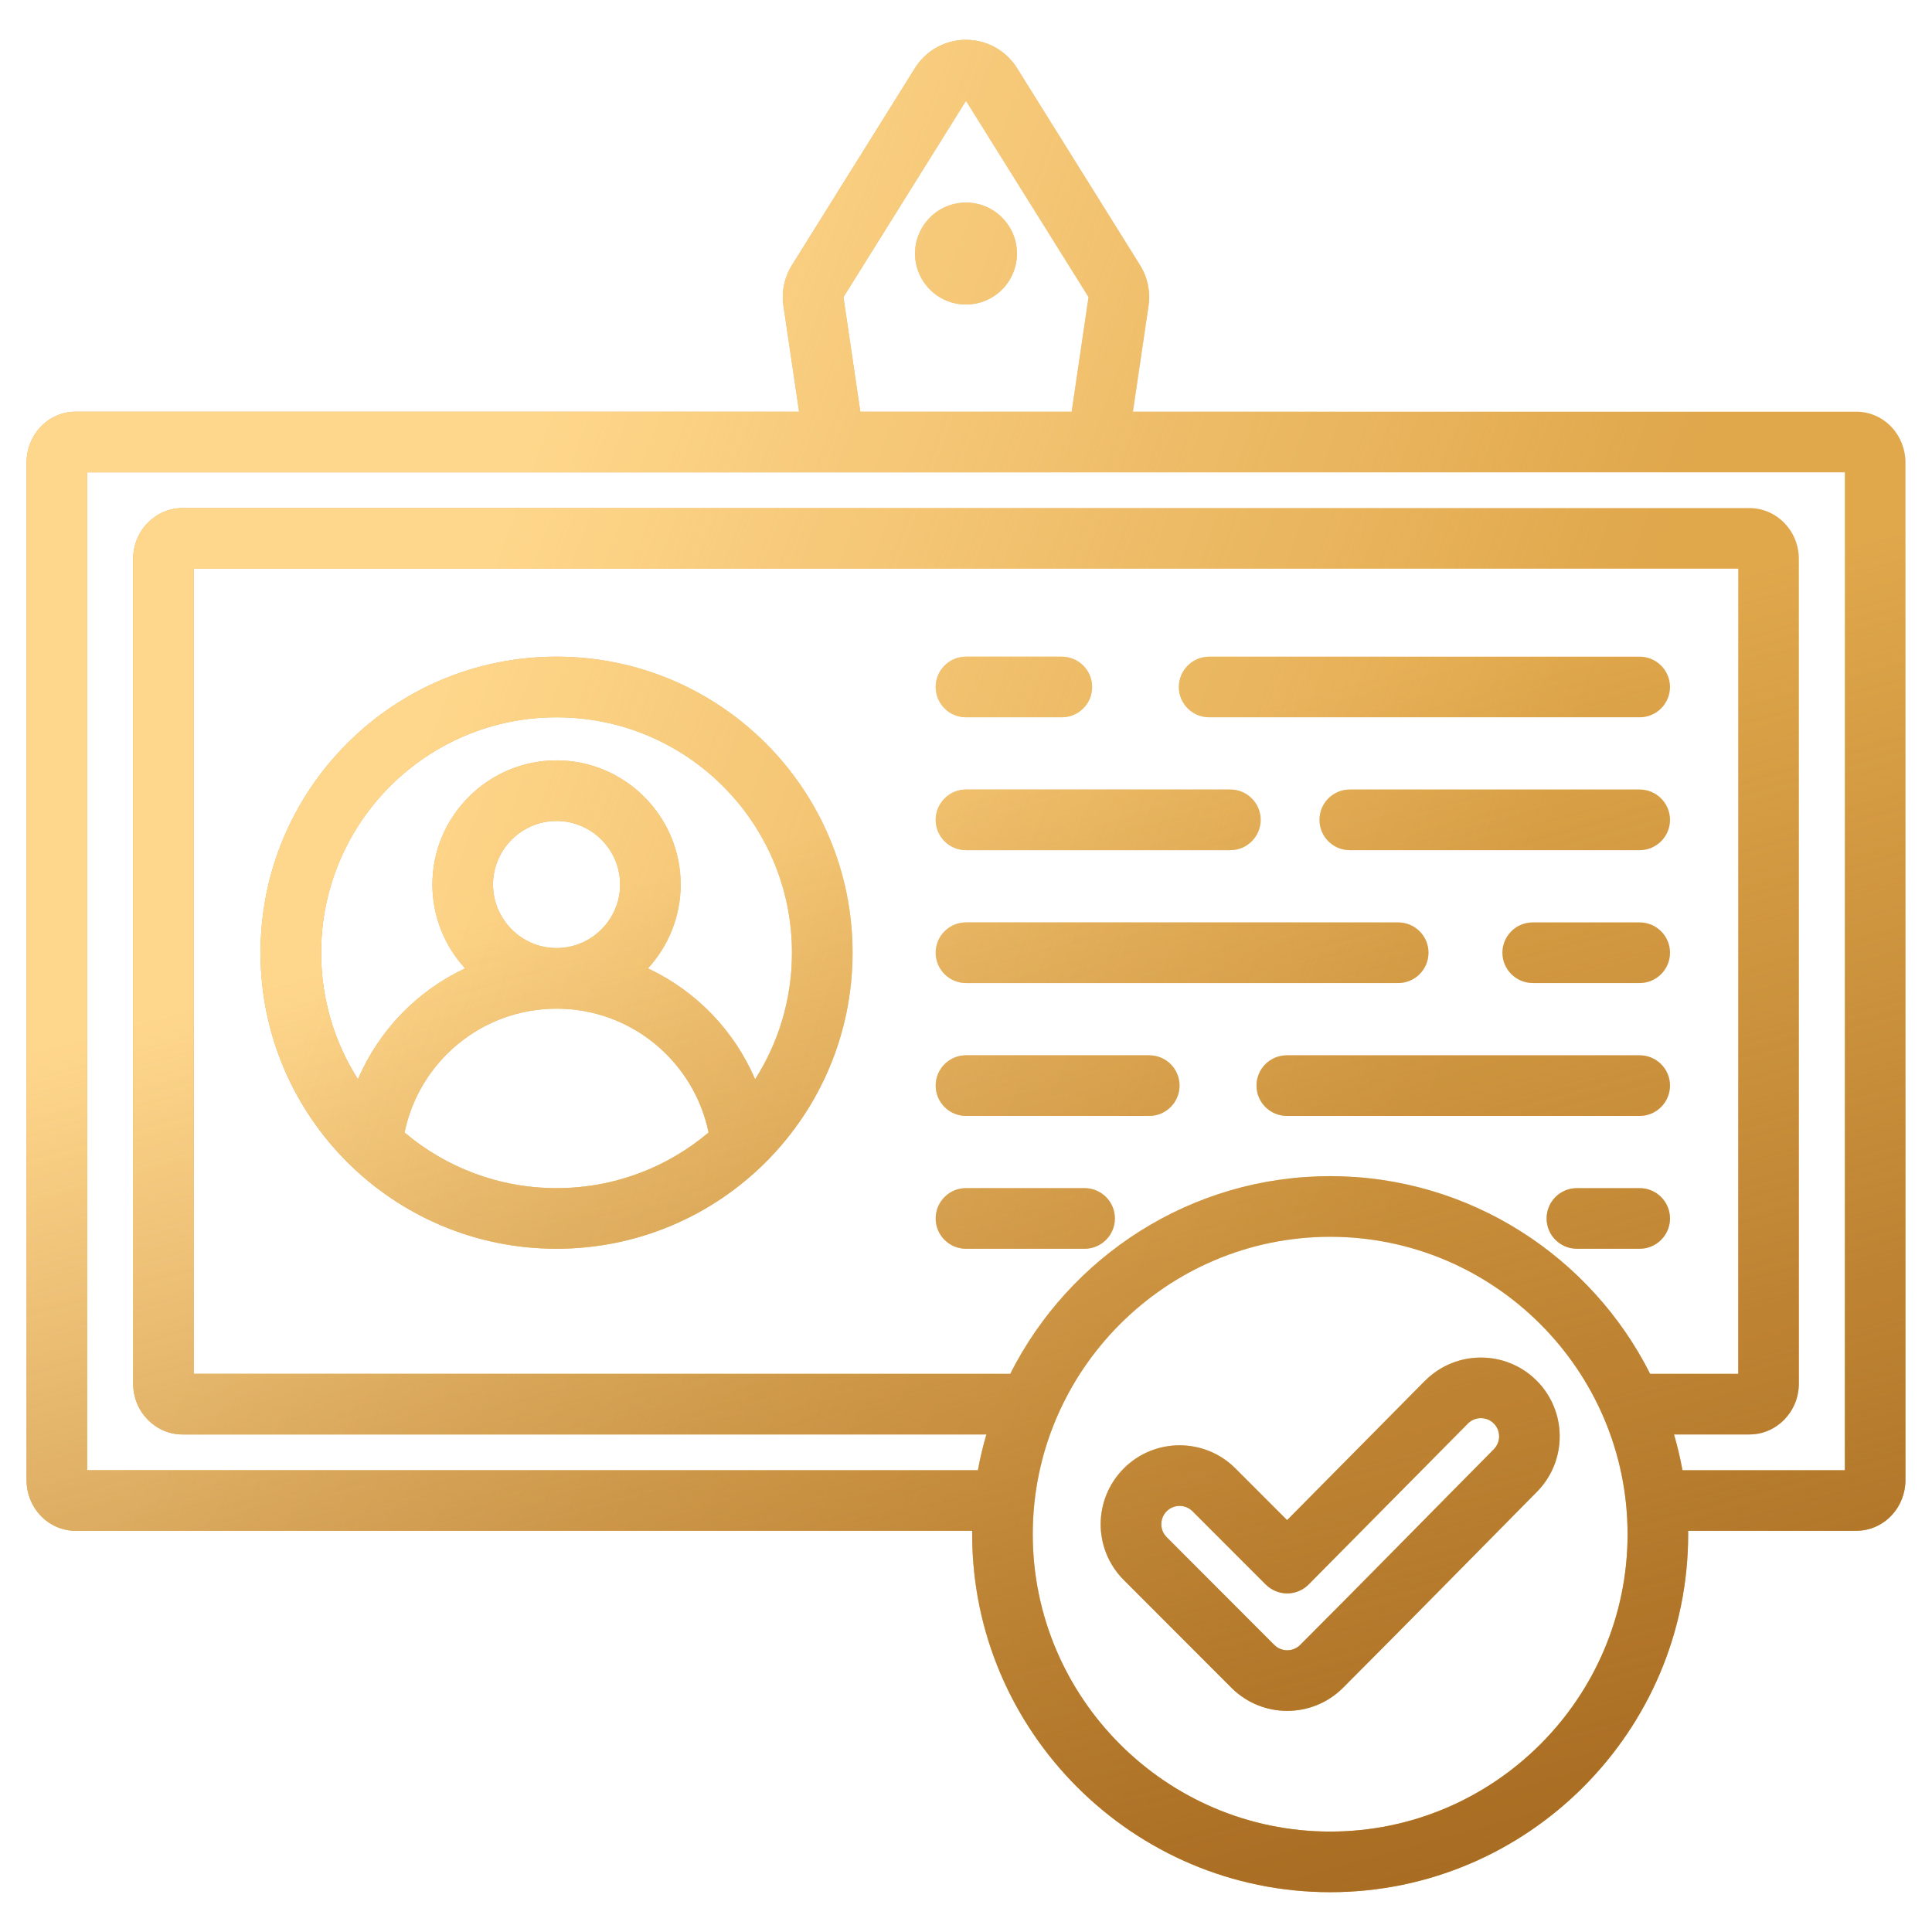
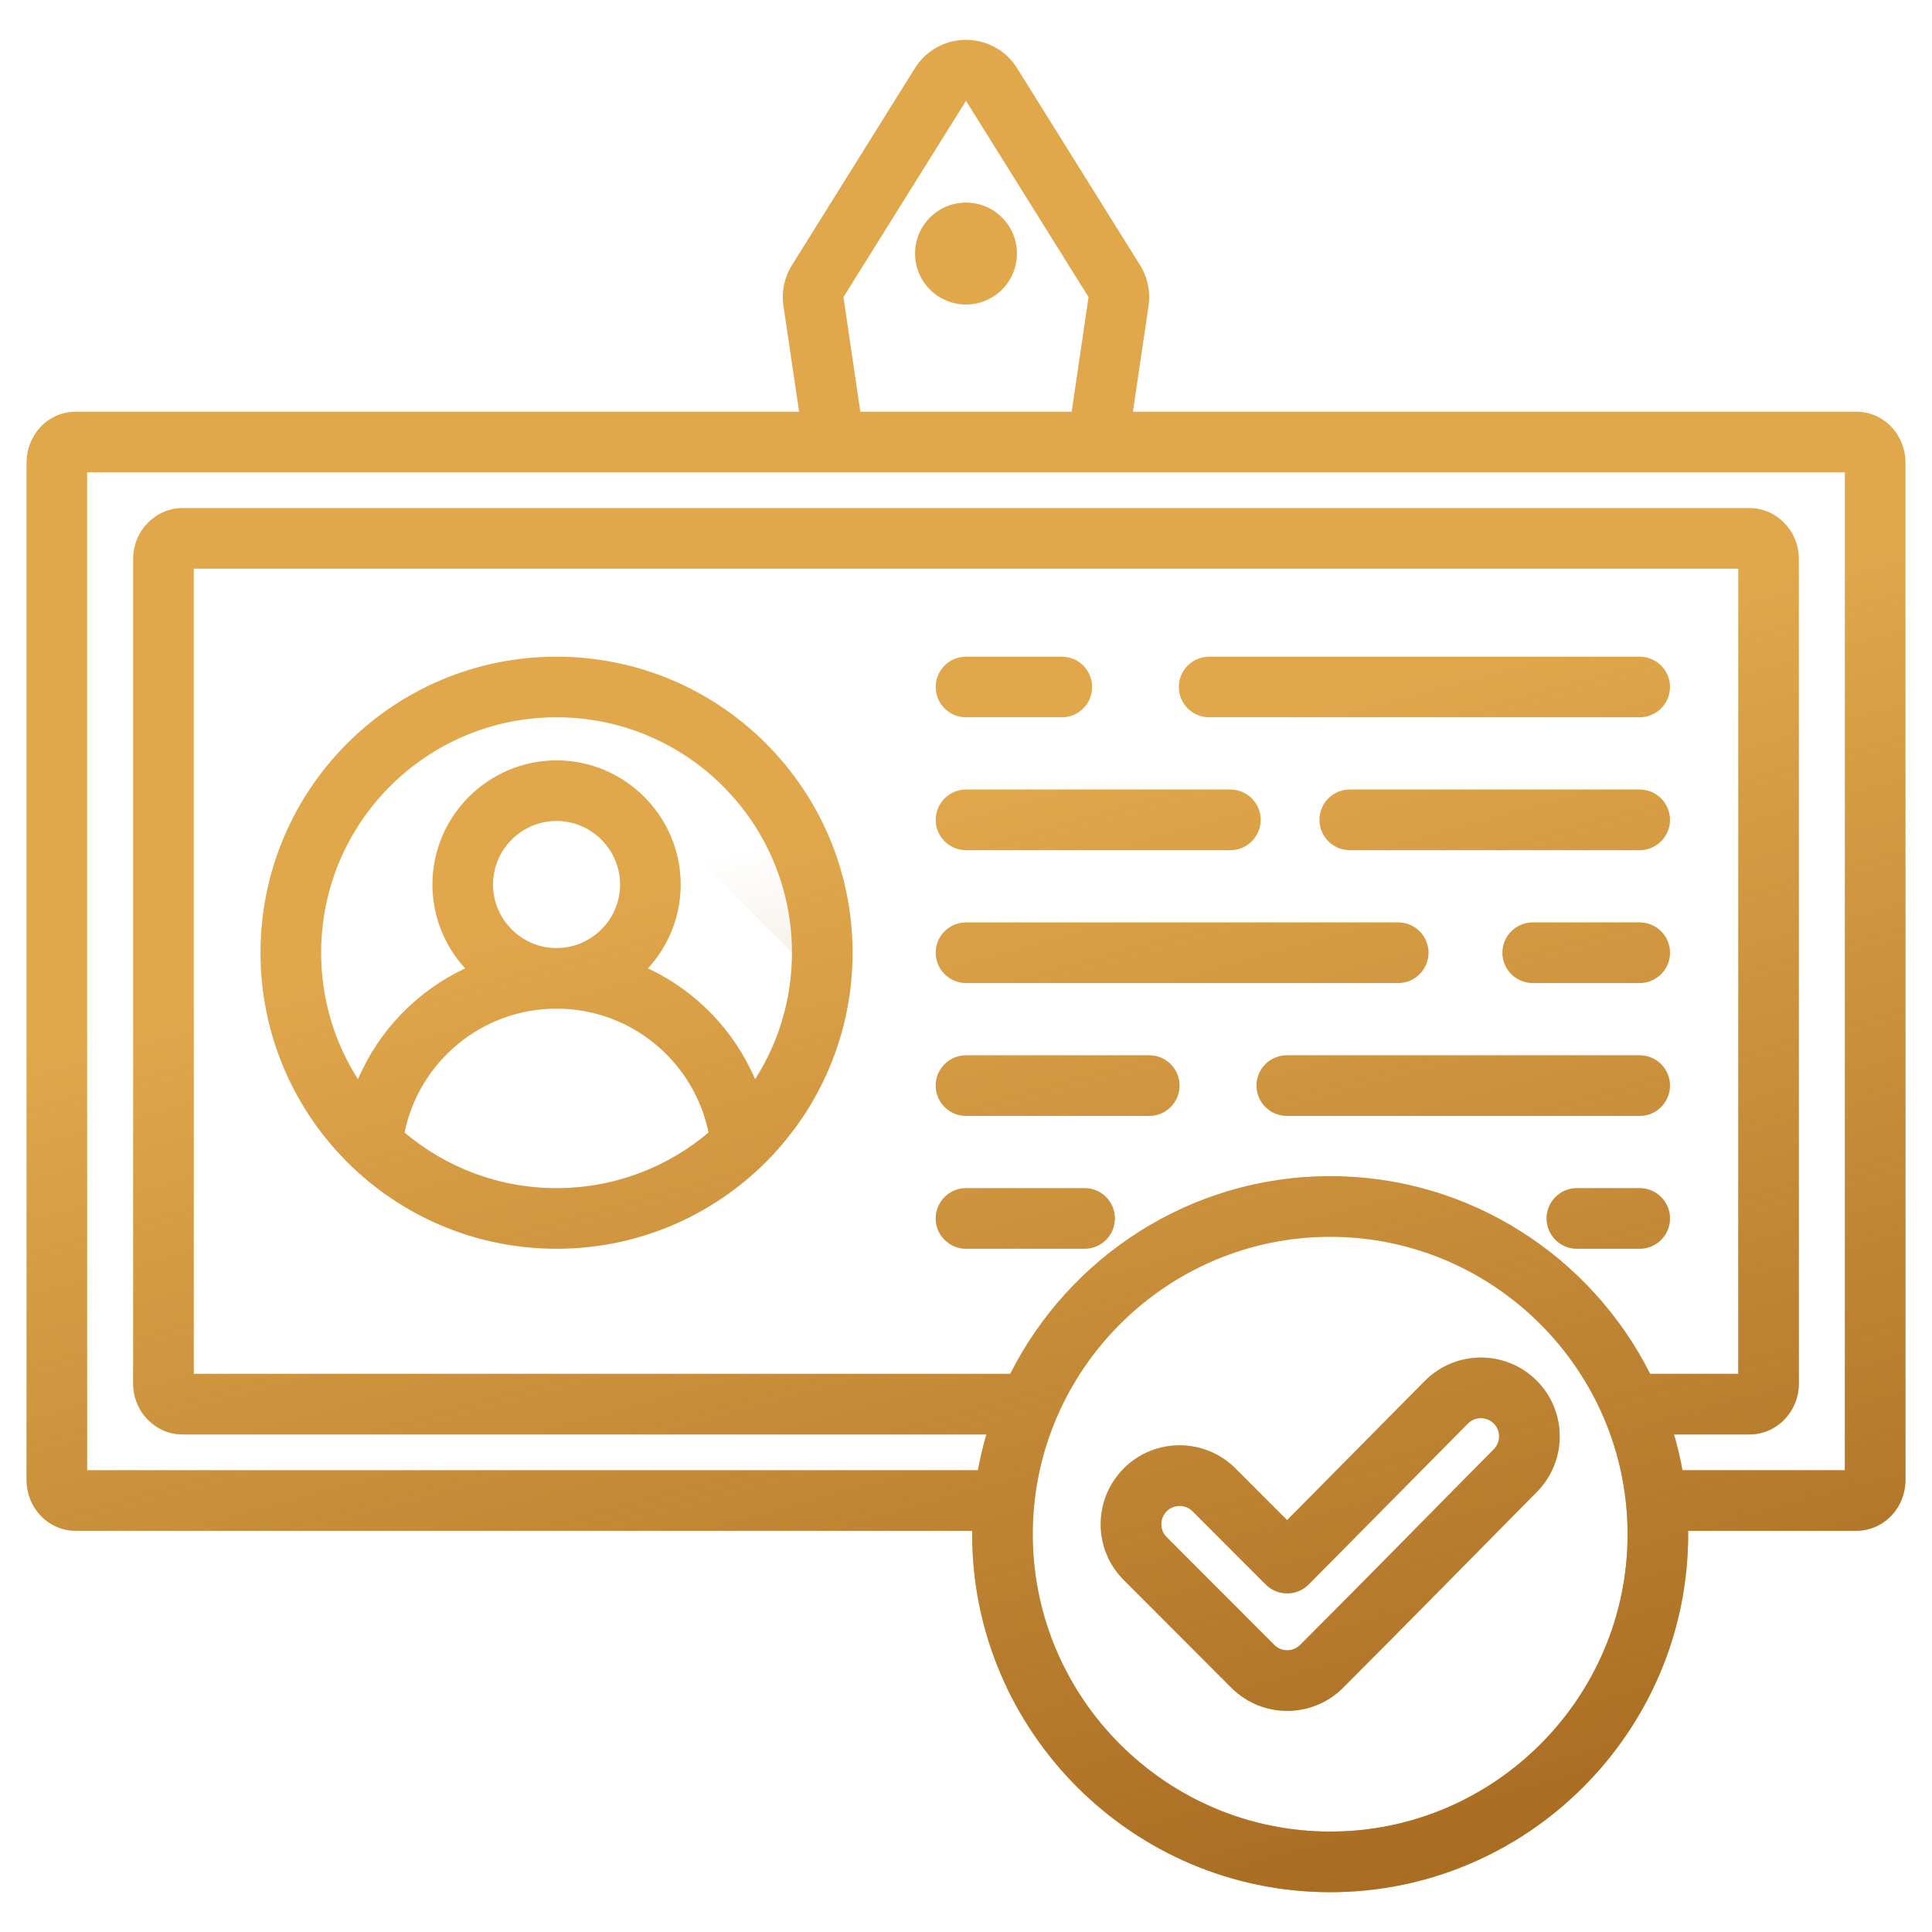
<svg xmlns="http://www.w3.org/2000/svg" width="49" height="49" viewBox="0 0 49 49" fill="none">
  <path d="M24.5 1.01C25.027 1.01 25.516 1.281 25.795 1.728L28.914 6.725C29.106 7.032 29.183 7.398 29.13 7.756L28.733 10.441H47.078C47.416 10.441 47.743 10.581 47.982 10.84C48.201 11.076 48.327 11.395 48.327 11.729V37.537C48.327 37.871 48.201 38.191 47.982 38.427C47.743 38.685 47.416 38.825 47.078 38.825H42.815C42.816 38.854 42.816 38.883 42.816 38.912C42.816 43.913 38.739 47.99 33.737 47.99C28.736 47.99 24.656 43.913 24.656 38.912C24.656 38.883 24.656 38.854 24.656 38.825H1.922C1.584 38.825 1.257 38.685 1.018 38.427C0.799 38.191 0.673 37.871 0.673 37.537V11.729C0.673 11.395 0.799 11.076 1.018 10.84C1.257 10.581 1.584 10.441 1.922 10.441H20.267L19.87 7.756C19.817 7.398 19.894 7.032 20.086 6.725L23.205 1.728C23.484 1.281 23.973 1.01 24.5 1.01ZM33.737 31.368C29.583 31.368 26.193 34.758 26.193 38.912C26.194 43.066 29.583 46.453 33.737 46.453C37.892 46.453 41.279 43.066 41.279 38.912C41.279 34.758 37.892 31.368 33.737 31.368ZM36.142 35.02C36.919 34.238 38.187 34.234 38.969 35.012C39.75 35.789 39.755 37.054 38.977 37.839C37.338 39.494 35.71 41.158 34.062 42.806C33.281 43.587 32.013 43.587 31.232 42.806L28.502 40.073C27.721 39.292 27.72 38.029 28.501 37.244L28.502 37.242C29.283 36.461 30.552 36.461 31.333 37.242L32.644 38.554L36.14 35.02L36.142 35.02ZM37.885 36.102C37.704 35.922 37.411 35.923 37.231 36.103L33.192 40.184C33.048 40.329 32.853 40.412 32.648 40.412C32.444 40.413 32.247 40.331 32.102 40.187L30.245 38.329C30.064 38.149 29.77 38.148 29.589 38.329C29.409 38.512 29.408 38.804 29.589 38.985L32.319 41.719C32.5 41.9 32.794 41.9 32.976 41.719C34.621 40.073 36.248 38.41 37.886 36.757C38.066 36.575 38.066 36.282 37.885 36.102ZM2.21 37.288H24.802C24.858 36.98 24.93 36.677 25.017 36.381H4.626C3.956 36.381 3.377 35.82 3.377 35.088V14.179C3.377 13.447 3.956 12.886 4.626 12.886H44.374C45.044 12.886 45.623 13.447 45.623 14.179V35.088C45.623 35.82 45.044 36.381 44.374 36.381H42.457C42.543 36.677 42.615 36.98 42.671 37.288H46.79V11.979H2.21V37.288ZM4.914 34.844H25.622C27.119 31.875 30.197 29.83 33.737 29.83C37.278 29.83 40.356 31.875 41.852 34.844H44.086V14.423H4.914V34.844ZM14.115 16.655C18.262 16.655 21.623 20.016 21.623 24.163C21.623 28.31 18.262 31.671 14.115 31.671C9.968 31.671 6.607 28.31 6.607 24.163C6.607 20.016 9.968 16.655 14.115 16.655ZM27.508 30.134C27.932 30.134 28.276 30.478 28.276 30.902C28.276 31.327 27.932 31.671 27.508 31.671H24.5C24.076 31.671 23.731 31.327 23.731 30.902C23.732 30.478 24.076 30.134 24.5 30.134H27.508ZM41.586 30.134C42.01 30.134 42.354 30.478 42.355 30.902C42.355 31.327 42.01 31.671 41.586 31.671H39.993C39.569 31.671 39.225 31.326 39.225 30.902C39.225 30.478 39.569 30.134 39.993 30.134H41.586ZM14.115 25.582C12.215 25.582 10.628 26.93 10.26 28.723C11.3 29.603 12.646 30.134 14.115 30.134C15.585 30.134 16.931 29.603 17.971 28.723C17.602 26.93 16.016 25.582 14.115 25.582ZM29.148 26.765C29.572 26.765 29.916 27.109 29.916 27.533C29.916 27.957 29.572 28.302 29.148 28.302H24.5C24.076 28.302 23.732 27.957 23.731 27.533C23.731 27.109 24.076 26.765 24.5 26.765H29.148ZM41.586 26.765C42.01 26.765 42.355 27.109 42.355 27.533C42.354 27.957 42.01 28.302 41.586 28.302H32.637C32.213 28.302 31.868 27.957 31.868 27.533C31.868 27.109 32.212 26.765 32.637 26.765H41.586ZM14.115 18.192C10.817 18.192 8.145 20.865 8.145 24.163C8.145 25.345 8.487 26.446 9.079 27.373C9.608 26.134 10.581 25.13 11.797 24.56C11.282 23.998 10.967 23.251 10.967 22.434C10.967 20.701 12.383 19.285 14.115 19.285C15.848 19.285 17.264 20.701 17.264 22.434C17.264 23.251 16.949 23.998 16.434 24.56C17.65 25.13 18.622 26.134 19.151 27.373C19.743 26.446 20.086 25.345 20.086 24.163C20.086 20.865 17.413 18.192 14.115 18.192ZM35.462 23.395C35.886 23.395 36.23 23.739 36.23 24.163C36.23 24.587 35.886 24.932 35.462 24.932H24.5C24.076 24.932 23.732 24.587 23.731 24.163C23.731 23.739 24.076 23.395 24.5 23.395H35.462ZM41.586 23.395C42.01 23.395 42.355 23.739 42.355 24.163C42.355 24.587 42.01 24.932 41.586 24.932H38.874C38.45 24.931 38.105 24.587 38.105 24.163C38.105 23.739 38.45 23.395 38.874 23.395H41.586ZM14.115 20.822C13.229 20.822 12.504 21.547 12.504 22.434C12.504 23.32 13.229 24.045 14.115 24.045C15.002 24.045 15.727 23.32 15.727 22.434C15.726 21.547 15.002 20.822 14.115 20.822ZM31.205 20.024C31.629 20.024 31.973 20.369 31.974 20.793C31.974 21.217 31.629 21.562 31.205 21.562H24.5C24.076 21.562 23.731 21.217 23.731 20.793C23.732 20.369 24.076 20.024 24.5 20.024H31.205ZM41.586 20.024C42.01 20.024 42.354 20.369 42.355 20.793C42.355 21.217 42.01 21.562 41.586 21.562H34.233C33.809 21.562 33.465 21.217 33.465 20.793C33.465 20.369 33.809 20.024 34.233 20.024H41.586ZM26.931 16.655C27.355 16.655 27.699 17 27.699 17.424C27.699 17.848 27.355 18.192 26.931 18.192H24.5C24.076 18.192 23.732 17.848 23.731 17.424C23.731 17 24.076 16.655 24.5 16.655H26.931ZM41.586 16.655C42.01 16.655 42.355 17 42.355 17.424C42.354 17.848 42.01 18.192 41.586 18.192H30.667C30.243 18.192 29.898 17.848 29.898 17.424C29.898 17 30.243 16.655 30.667 16.655H41.586ZM21.392 7.535L21.82 10.441H27.18L27.608 7.535L24.5 2.556L21.392 7.535ZM24.5 5.138C25.213 5.138 25.792 5.717 25.792 6.431C25.792 7.144 25.213 7.723 24.5 7.723C23.787 7.723 23.208 7.144 23.208 6.431C23.208 5.717 23.787 5.138 24.5 5.138Z" fill="#E0A74B" />
-   <path d="M24.5 1.01C25.027 1.01 25.516 1.281 25.795 1.728L28.914 6.725C29.106 7.032 29.183 7.398 29.13 7.756L28.733 10.441H47.078C47.416 10.441 47.743 10.581 47.982 10.84C48.201 11.076 48.327 11.395 48.327 11.729V37.537C48.327 37.871 48.201 38.191 47.982 38.427C47.743 38.685 47.416 38.825 47.078 38.825H42.815C42.816 38.854 42.816 38.883 42.816 38.912C42.816 43.913 38.739 47.99 33.737 47.99C28.736 47.99 24.656 43.913 24.656 38.912C24.656 38.883 24.656 38.854 24.656 38.825H1.922C1.584 38.825 1.257 38.685 1.018 38.427C0.799 38.191 0.673 37.871 0.673 37.537V11.729C0.673 11.395 0.799 11.076 1.018 10.84C1.257 10.581 1.584 10.441 1.922 10.441H20.267L19.87 7.756C19.817 7.398 19.894 7.032 20.086 6.725L23.205 1.728C23.484 1.281 23.973 1.01 24.5 1.01ZM33.737 31.368C29.583 31.368 26.193 34.758 26.193 38.912C26.194 43.066 29.583 46.453 33.737 46.453C37.892 46.453 41.279 43.066 41.279 38.912C41.279 34.758 37.892 31.368 33.737 31.368ZM36.142 35.02C36.919 34.238 38.187 34.234 38.969 35.012C39.75 35.789 39.755 37.054 38.977 37.839C37.338 39.494 35.71 41.158 34.062 42.806C33.281 43.587 32.013 43.587 31.232 42.806L28.502 40.073C27.721 39.292 27.72 38.029 28.501 37.244L28.502 37.242C29.283 36.461 30.552 36.461 31.333 37.242L32.644 38.554L36.14 35.02L36.142 35.02ZM37.885 36.102C37.704 35.922 37.411 35.923 37.231 36.103L33.192 40.184C33.048 40.329 32.853 40.412 32.648 40.412C32.444 40.413 32.247 40.331 32.102 40.187L30.245 38.329C30.064 38.149 29.77 38.148 29.589 38.329C29.409 38.512 29.408 38.804 29.589 38.985L32.319 41.719C32.5 41.9 32.794 41.9 32.976 41.719C34.621 40.073 36.248 38.41 37.886 36.757C38.066 36.575 38.066 36.282 37.885 36.102ZM2.21 37.288H24.802C24.858 36.98 24.93 36.677 25.017 36.381H4.626C3.956 36.381 3.377 35.82 3.377 35.088V14.179C3.377 13.447 3.956 12.886 4.626 12.886H44.374C45.044 12.886 45.623 13.447 45.623 14.179V35.088C45.623 35.82 45.044 36.381 44.374 36.381H42.457C42.543 36.677 42.615 36.98 42.671 37.288H46.79V11.979H2.21V37.288ZM4.914 34.844H25.622C27.119 31.875 30.197 29.83 33.737 29.83C37.278 29.83 40.356 31.875 41.852 34.844H44.086V14.423H4.914V34.844ZM14.115 16.655C18.262 16.655 21.623 20.016 21.623 24.163C21.623 28.31 18.262 31.671 14.115 31.671C9.968 31.671 6.607 28.31 6.607 24.163C6.607 20.016 9.968 16.655 14.115 16.655ZM27.508 30.134C27.932 30.134 28.276 30.478 28.276 30.902C28.276 31.327 27.932 31.671 27.508 31.671H24.5C24.076 31.671 23.731 31.327 23.731 30.902C23.732 30.478 24.076 30.134 24.5 30.134H27.508ZM41.586 30.134C42.01 30.134 42.354 30.478 42.355 30.902C42.355 31.327 42.01 31.671 41.586 31.671H39.993C39.569 31.671 39.225 31.326 39.225 30.902C39.225 30.478 39.569 30.134 39.993 30.134H41.586ZM14.115 25.582C12.215 25.582 10.628 26.93 10.26 28.723C11.3 29.603 12.646 30.134 14.115 30.134C15.585 30.134 16.931 29.603 17.971 28.723C17.602 26.93 16.016 25.582 14.115 25.582ZM29.148 26.765C29.572 26.765 29.916 27.109 29.916 27.533C29.916 27.957 29.572 28.302 29.148 28.302H24.5C24.076 28.302 23.732 27.957 23.731 27.533C23.731 27.109 24.076 26.765 24.5 26.765H29.148ZM41.586 26.765C42.01 26.765 42.355 27.109 42.355 27.533C42.354 27.957 42.01 28.302 41.586 28.302H32.637C32.213 28.302 31.868 27.957 31.868 27.533C31.868 27.109 32.212 26.765 32.637 26.765H41.586ZM14.115 18.192C10.817 18.192 8.145 20.865 8.145 24.163C8.145 25.345 8.487 26.446 9.079 27.373C9.608 26.134 10.581 25.13 11.797 24.56C11.282 23.998 10.967 23.251 10.967 22.434C10.967 20.701 12.383 19.285 14.115 19.285C15.848 19.285 17.264 20.701 17.264 22.434C17.264 23.251 16.949 23.998 16.434 24.56C17.65 25.13 18.622 26.134 19.151 27.373C19.743 26.446 20.086 25.345 20.086 24.163C20.086 20.865 17.413 18.192 14.115 18.192ZM35.462 23.395C35.886 23.395 36.23 23.739 36.23 24.163C36.23 24.587 35.886 24.932 35.462 24.932H24.5C24.076 24.932 23.732 24.587 23.731 24.163C23.731 23.739 24.076 23.395 24.5 23.395H35.462ZM41.586 23.395C42.01 23.395 42.355 23.739 42.355 24.163C42.355 24.587 42.01 24.932 41.586 24.932H38.874C38.45 24.931 38.105 24.587 38.105 24.163C38.105 23.739 38.45 23.395 38.874 23.395H41.586ZM14.115 20.822C13.229 20.822 12.504 21.547 12.504 22.434C12.504 23.32 13.229 24.045 14.115 24.045C15.002 24.045 15.727 23.32 15.727 22.434C15.726 21.547 15.002 20.822 14.115 20.822ZM31.205 20.024C31.629 20.024 31.973 20.369 31.974 20.793C31.974 21.217 31.629 21.562 31.205 21.562H24.5C24.076 21.562 23.731 21.217 23.731 20.793C23.732 20.369 24.076 20.024 24.5 20.024H31.205ZM41.586 20.024C42.01 20.024 42.354 20.369 42.355 20.793C42.355 21.217 42.01 21.562 41.586 21.562H34.233C33.809 21.562 33.465 21.217 33.465 20.793C33.465 20.369 33.809 20.024 34.233 20.024H41.586ZM26.931 16.655C27.355 16.655 27.699 17 27.699 17.424C27.699 17.848 27.355 18.192 26.931 18.192H24.5C24.076 18.192 23.732 17.848 23.731 17.424C23.731 17 24.076 16.655 24.5 16.655H26.931ZM41.586 16.655C42.01 16.655 42.355 17 42.355 17.424C42.354 17.848 42.01 18.192 41.586 18.192H30.667C30.243 18.192 29.898 17.848 29.898 17.424C29.898 17 30.243 16.655 30.667 16.655H41.586ZM21.392 7.535L21.82 10.441H27.18L27.608 7.535L24.5 2.556L21.392 7.535ZM24.5 5.138C25.213 5.138 25.792 5.717 25.792 6.431C25.792 7.144 25.213 7.723 24.5 7.723C23.787 7.723 23.208 7.144 23.208 6.431C23.208 5.717 23.787 5.138 24.5 5.138Z" fill="url(#paint0_linear_0_458)" />
-   <path d="M24.5 1.01C25.027 1.01 25.516 1.281 25.795 1.728L28.914 6.725C29.106 7.032 29.183 7.398 29.13 7.756L28.733 10.441H47.078C47.416 10.441 47.743 10.581 47.982 10.84C48.201 11.076 48.327 11.395 48.327 11.729V37.537C48.327 37.871 48.201 38.191 47.982 38.427C47.743 38.685 47.416 38.825 47.078 38.825H42.815C42.816 38.854 42.816 38.883 42.816 38.912C42.816 43.913 38.739 47.99 33.737 47.99C28.736 47.99 24.656 43.913 24.656 38.912C24.656 38.883 24.656 38.854 24.656 38.825H1.922C1.584 38.825 1.257 38.685 1.018 38.427C0.799 38.191 0.673 37.871 0.673 37.537V11.729C0.673 11.395 0.799 11.076 1.018 10.84C1.257 10.581 1.584 10.441 1.922 10.441H20.267L19.87 7.756C19.817 7.398 19.894 7.032 20.086 6.725L23.205 1.728C23.484 1.281 23.973 1.01 24.5 1.01ZM33.737 31.368C29.583 31.368 26.193 34.758 26.193 38.912C26.194 43.066 29.583 46.453 33.737 46.453C37.892 46.453 41.279 43.066 41.279 38.912C41.279 34.758 37.892 31.368 33.737 31.368ZM36.142 35.02C36.919 34.238 38.187 34.234 38.969 35.012C39.75 35.789 39.755 37.054 38.977 37.839C37.338 39.494 35.71 41.158 34.062 42.806C33.281 43.587 32.013 43.587 31.232 42.806L28.502 40.073C27.721 39.292 27.72 38.029 28.501 37.244L28.502 37.242C29.283 36.461 30.552 36.461 31.333 37.242L32.644 38.554L36.14 35.02L36.142 35.02ZM37.885 36.102C37.704 35.922 37.411 35.923 37.231 36.103L33.192 40.184C33.048 40.329 32.853 40.412 32.648 40.412C32.444 40.413 32.247 40.331 32.102 40.187L30.245 38.329C30.064 38.149 29.77 38.148 29.589 38.329C29.409 38.512 29.408 38.804 29.589 38.985L32.319 41.719C32.5 41.9 32.794 41.9 32.976 41.719C34.621 40.073 36.248 38.41 37.886 36.757C38.066 36.575 38.066 36.282 37.885 36.102ZM2.21 37.288H24.802C24.858 36.98 24.93 36.677 25.017 36.381H4.626C3.956 36.381 3.377 35.82 3.377 35.088V14.179C3.377 13.447 3.956 12.886 4.626 12.886H44.374C45.044 12.886 45.623 13.447 45.623 14.179V35.088C45.623 35.82 45.044 36.381 44.374 36.381H42.457C42.543 36.677 42.615 36.98 42.671 37.288H46.79V11.979H2.21V37.288ZM4.914 34.844H25.622C27.119 31.875 30.197 29.83 33.737 29.83C37.278 29.83 40.356 31.875 41.852 34.844H44.086V14.423H4.914V34.844ZM14.115 16.655C18.262 16.655 21.623 20.016 21.623 24.163C21.623 28.31 18.262 31.671 14.115 31.671C9.968 31.671 6.607 28.31 6.607 24.163C6.607 20.016 9.968 16.655 14.115 16.655ZM27.508 30.134C27.932 30.134 28.276 30.478 28.276 30.902C28.276 31.327 27.932 31.671 27.508 31.671H24.5C24.076 31.671 23.731 31.327 23.731 30.902C23.732 30.478 24.076 30.134 24.5 30.134H27.508ZM41.586 30.134C42.01 30.134 42.354 30.478 42.355 30.902C42.355 31.327 42.01 31.671 41.586 31.671H39.993C39.569 31.671 39.225 31.326 39.225 30.902C39.225 30.478 39.569 30.134 39.993 30.134H41.586ZM14.115 25.582C12.215 25.582 10.628 26.93 10.26 28.723C11.3 29.603 12.646 30.134 14.115 30.134C15.585 30.134 16.931 29.603 17.971 28.723C17.602 26.93 16.016 25.582 14.115 25.582ZM29.148 26.765C29.572 26.765 29.916 27.109 29.916 27.533C29.916 27.957 29.572 28.302 29.148 28.302H24.5C24.076 28.302 23.732 27.957 23.731 27.533C23.731 27.109 24.076 26.765 24.5 26.765H29.148ZM41.586 26.765C42.01 26.765 42.355 27.109 42.355 27.533C42.354 27.957 42.01 28.302 41.586 28.302H32.637C32.213 28.302 31.868 27.957 31.868 27.533C31.868 27.109 32.212 26.765 32.637 26.765H41.586ZM14.115 18.192C10.817 18.192 8.145 20.865 8.145 24.163C8.145 25.345 8.487 26.446 9.079 27.373C9.608 26.134 10.581 25.13 11.797 24.56C11.282 23.998 10.967 23.251 10.967 22.434C10.967 20.701 12.383 19.285 14.115 19.285C15.848 19.285 17.264 20.701 17.264 22.434C17.264 23.251 16.949 23.998 16.434 24.56C17.65 25.13 18.622 26.134 19.151 27.373C19.743 26.446 20.086 25.345 20.086 24.163C20.086 20.865 17.413 18.192 14.115 18.192ZM35.462 23.395C35.886 23.395 36.23 23.739 36.23 24.163C36.23 24.587 35.886 24.932 35.462 24.932H24.5C24.076 24.932 23.732 24.587 23.731 24.163C23.731 23.739 24.076 23.395 24.5 23.395H35.462ZM41.586 23.395C42.01 23.395 42.355 23.739 42.355 24.163C42.355 24.587 42.01 24.932 41.586 24.932H38.874C38.45 24.931 38.105 24.587 38.105 24.163C38.105 23.739 38.45 23.395 38.874 23.395H41.586ZM14.115 20.822C13.229 20.822 12.504 21.547 12.504 22.434C12.504 23.32 13.229 24.045 14.115 24.045C15.002 24.045 15.727 23.32 15.727 22.434C15.726 21.547 15.002 20.822 14.115 20.822ZM31.205 20.024C31.629 20.024 31.973 20.369 31.974 20.793C31.974 21.217 31.629 21.562 31.205 21.562H24.5C24.076 21.562 23.731 21.217 23.731 20.793C23.732 20.369 24.076 20.024 24.5 20.024H31.205ZM41.586 20.024C42.01 20.024 42.354 20.369 42.355 20.793C42.355 21.217 42.01 21.562 41.586 21.562H34.233C33.809 21.562 33.465 21.217 33.465 20.793C33.465 20.369 33.809 20.024 34.233 20.024H41.586ZM26.931 16.655C27.355 16.655 27.699 17 27.699 17.424C27.699 17.848 27.355 18.192 26.931 18.192H24.5C24.076 18.192 23.732 17.848 23.731 17.424C23.731 17 24.076 16.655 24.5 16.655H26.931ZM41.586 16.655C42.01 16.655 42.355 17 42.355 17.424C42.354 17.848 42.01 18.192 41.586 18.192H30.667C30.243 18.192 29.898 17.848 29.898 17.424C29.898 17 30.243 16.655 30.667 16.655H41.586ZM21.392 7.535L21.82 10.441H27.18L27.608 7.535L24.5 2.556L21.392 7.535ZM24.5 5.138C25.213 5.138 25.792 5.717 25.792 6.431C25.792 7.144 25.213 7.723 24.5 7.723C23.787 7.723 23.208 7.144 23.208 6.431C23.208 5.717 23.787 5.138 24.5 5.138Z" fill="url(#paint1_linear_0_458)" />
+   <path d="M24.5 1.01C25.027 1.01 25.516 1.281 25.795 1.728L28.914 6.725C29.106 7.032 29.183 7.398 29.13 7.756L28.733 10.441H47.078C47.416 10.441 47.743 10.581 47.982 10.84C48.201 11.076 48.327 11.395 48.327 11.729V37.537C48.327 37.871 48.201 38.191 47.982 38.427C47.743 38.685 47.416 38.825 47.078 38.825H42.815C42.816 38.854 42.816 38.883 42.816 38.912C42.816 43.913 38.739 47.99 33.737 47.99C28.736 47.99 24.656 43.913 24.656 38.912C24.656 38.883 24.656 38.854 24.656 38.825H1.922C1.584 38.825 1.257 38.685 1.018 38.427C0.799 38.191 0.673 37.871 0.673 37.537V11.729C0.673 11.395 0.799 11.076 1.018 10.84C1.257 10.581 1.584 10.441 1.922 10.441H20.267L19.87 7.756C19.817 7.398 19.894 7.032 20.086 6.725L23.205 1.728C23.484 1.281 23.973 1.01 24.5 1.01ZM33.737 31.368C29.583 31.368 26.193 34.758 26.193 38.912C26.194 43.066 29.583 46.453 33.737 46.453C37.892 46.453 41.279 43.066 41.279 38.912C41.279 34.758 37.892 31.368 33.737 31.368ZM36.142 35.02C36.919 34.238 38.187 34.234 38.969 35.012C39.75 35.789 39.755 37.054 38.977 37.839C37.338 39.494 35.71 41.158 34.062 42.806C33.281 43.587 32.013 43.587 31.232 42.806L28.502 40.073C27.721 39.292 27.72 38.029 28.501 37.244L28.502 37.242C29.283 36.461 30.552 36.461 31.333 37.242L32.644 38.554L36.14 35.02L36.142 35.02ZM37.885 36.102C37.704 35.922 37.411 35.923 37.231 36.103L33.192 40.184C33.048 40.329 32.853 40.412 32.648 40.412C32.444 40.413 32.247 40.331 32.102 40.187L30.245 38.329C30.064 38.149 29.77 38.148 29.589 38.329C29.409 38.512 29.408 38.804 29.589 38.985L32.319 41.719C32.5 41.9 32.794 41.9 32.976 41.719C34.621 40.073 36.248 38.41 37.886 36.757C38.066 36.575 38.066 36.282 37.885 36.102ZM2.21 37.288H24.802C24.858 36.98 24.93 36.677 25.017 36.381H4.626C3.956 36.381 3.377 35.82 3.377 35.088V14.179C3.377 13.447 3.956 12.886 4.626 12.886H44.374C45.044 12.886 45.623 13.447 45.623 14.179V35.088C45.623 35.82 45.044 36.381 44.374 36.381H42.457C42.543 36.677 42.615 36.98 42.671 37.288H46.79V11.979H2.21V37.288ZM4.914 34.844H25.622C27.119 31.875 30.197 29.83 33.737 29.83C37.278 29.83 40.356 31.875 41.852 34.844H44.086V14.423H4.914V34.844ZM14.115 16.655C18.262 16.655 21.623 20.016 21.623 24.163C21.623 28.31 18.262 31.671 14.115 31.671C9.968 31.671 6.607 28.31 6.607 24.163C6.607 20.016 9.968 16.655 14.115 16.655ZM27.508 30.134C27.932 30.134 28.276 30.478 28.276 30.902C28.276 31.327 27.932 31.671 27.508 31.671H24.5C24.076 31.671 23.731 31.327 23.731 30.902C23.732 30.478 24.076 30.134 24.5 30.134H27.508ZM41.586 30.134C42.01 30.134 42.354 30.478 42.355 30.902C42.355 31.327 42.01 31.671 41.586 31.671H39.993C39.569 31.671 39.225 31.326 39.225 30.902C39.225 30.478 39.569 30.134 39.993 30.134H41.586ZM14.115 25.582C12.215 25.582 10.628 26.93 10.26 28.723C11.3 29.603 12.646 30.134 14.115 30.134C15.585 30.134 16.931 29.603 17.971 28.723C17.602 26.93 16.016 25.582 14.115 25.582ZM29.148 26.765C29.572 26.765 29.916 27.109 29.916 27.533C29.916 27.957 29.572 28.302 29.148 28.302H24.5C24.076 28.302 23.732 27.957 23.731 27.533C23.731 27.109 24.076 26.765 24.5 26.765H29.148ZM41.586 26.765C42.01 26.765 42.355 27.109 42.355 27.533C42.354 27.957 42.01 28.302 41.586 28.302H32.637C32.213 28.302 31.868 27.957 31.868 27.533C31.868 27.109 32.212 26.765 32.637 26.765H41.586ZM14.115 18.192C10.817 18.192 8.145 20.865 8.145 24.163C8.145 25.345 8.487 26.446 9.079 27.373C9.608 26.134 10.581 25.13 11.797 24.56C11.282 23.998 10.967 23.251 10.967 22.434C10.967 20.701 12.383 19.285 14.115 19.285C15.848 19.285 17.264 20.701 17.264 22.434C17.264 23.251 16.949 23.998 16.434 24.56C17.65 25.13 18.622 26.134 19.151 27.373C19.743 26.446 20.086 25.345 20.086 24.163ZM35.462 23.395C35.886 23.395 36.23 23.739 36.23 24.163C36.23 24.587 35.886 24.932 35.462 24.932H24.5C24.076 24.932 23.732 24.587 23.731 24.163C23.731 23.739 24.076 23.395 24.5 23.395H35.462ZM41.586 23.395C42.01 23.395 42.355 23.739 42.355 24.163C42.355 24.587 42.01 24.932 41.586 24.932H38.874C38.45 24.931 38.105 24.587 38.105 24.163C38.105 23.739 38.45 23.395 38.874 23.395H41.586ZM14.115 20.822C13.229 20.822 12.504 21.547 12.504 22.434C12.504 23.32 13.229 24.045 14.115 24.045C15.002 24.045 15.727 23.32 15.727 22.434C15.726 21.547 15.002 20.822 14.115 20.822ZM31.205 20.024C31.629 20.024 31.973 20.369 31.974 20.793C31.974 21.217 31.629 21.562 31.205 21.562H24.5C24.076 21.562 23.731 21.217 23.731 20.793C23.732 20.369 24.076 20.024 24.5 20.024H31.205ZM41.586 20.024C42.01 20.024 42.354 20.369 42.355 20.793C42.355 21.217 42.01 21.562 41.586 21.562H34.233C33.809 21.562 33.465 21.217 33.465 20.793C33.465 20.369 33.809 20.024 34.233 20.024H41.586ZM26.931 16.655C27.355 16.655 27.699 17 27.699 17.424C27.699 17.848 27.355 18.192 26.931 18.192H24.5C24.076 18.192 23.732 17.848 23.731 17.424C23.731 17 24.076 16.655 24.5 16.655H26.931ZM41.586 16.655C42.01 16.655 42.355 17 42.355 17.424C42.354 17.848 42.01 18.192 41.586 18.192H30.667C30.243 18.192 29.898 17.848 29.898 17.424C29.898 17 30.243 16.655 30.667 16.655H41.586ZM21.392 7.535L21.82 10.441H27.18L27.608 7.535L24.5 2.556L21.392 7.535ZM24.5 5.138C25.213 5.138 25.792 5.717 25.792 6.431C25.792 7.144 25.213 7.723 24.5 7.723C23.787 7.723 23.208 7.144 23.208 6.431C23.208 5.717 23.787 5.138 24.5 5.138Z" fill="url(#paint1_linear_0_458)" />
  <defs>
    <linearGradient id="paint0_linear_0_458" x1="47.723" y1="29.139" x2="11.614" y2="15.509" gradientUnits="userSpaceOnUse">
      <stop offset="0.278" stop-color="#FFD68B" stop-opacity="0" />
      <stop offset="1" stop-color="#FFD78C" />
    </linearGradient>
    <linearGradient id="paint1_linear_0_458" x1="30.714" y1="18.318" x2="38.907" y2="48.051" gradientUnits="userSpaceOnUse">
      <stop stop-color="#A66A21" stop-opacity="0" />
      <stop offset="1" stop-color="#A66A21" />
    </linearGradient>
  </defs>
</svg>